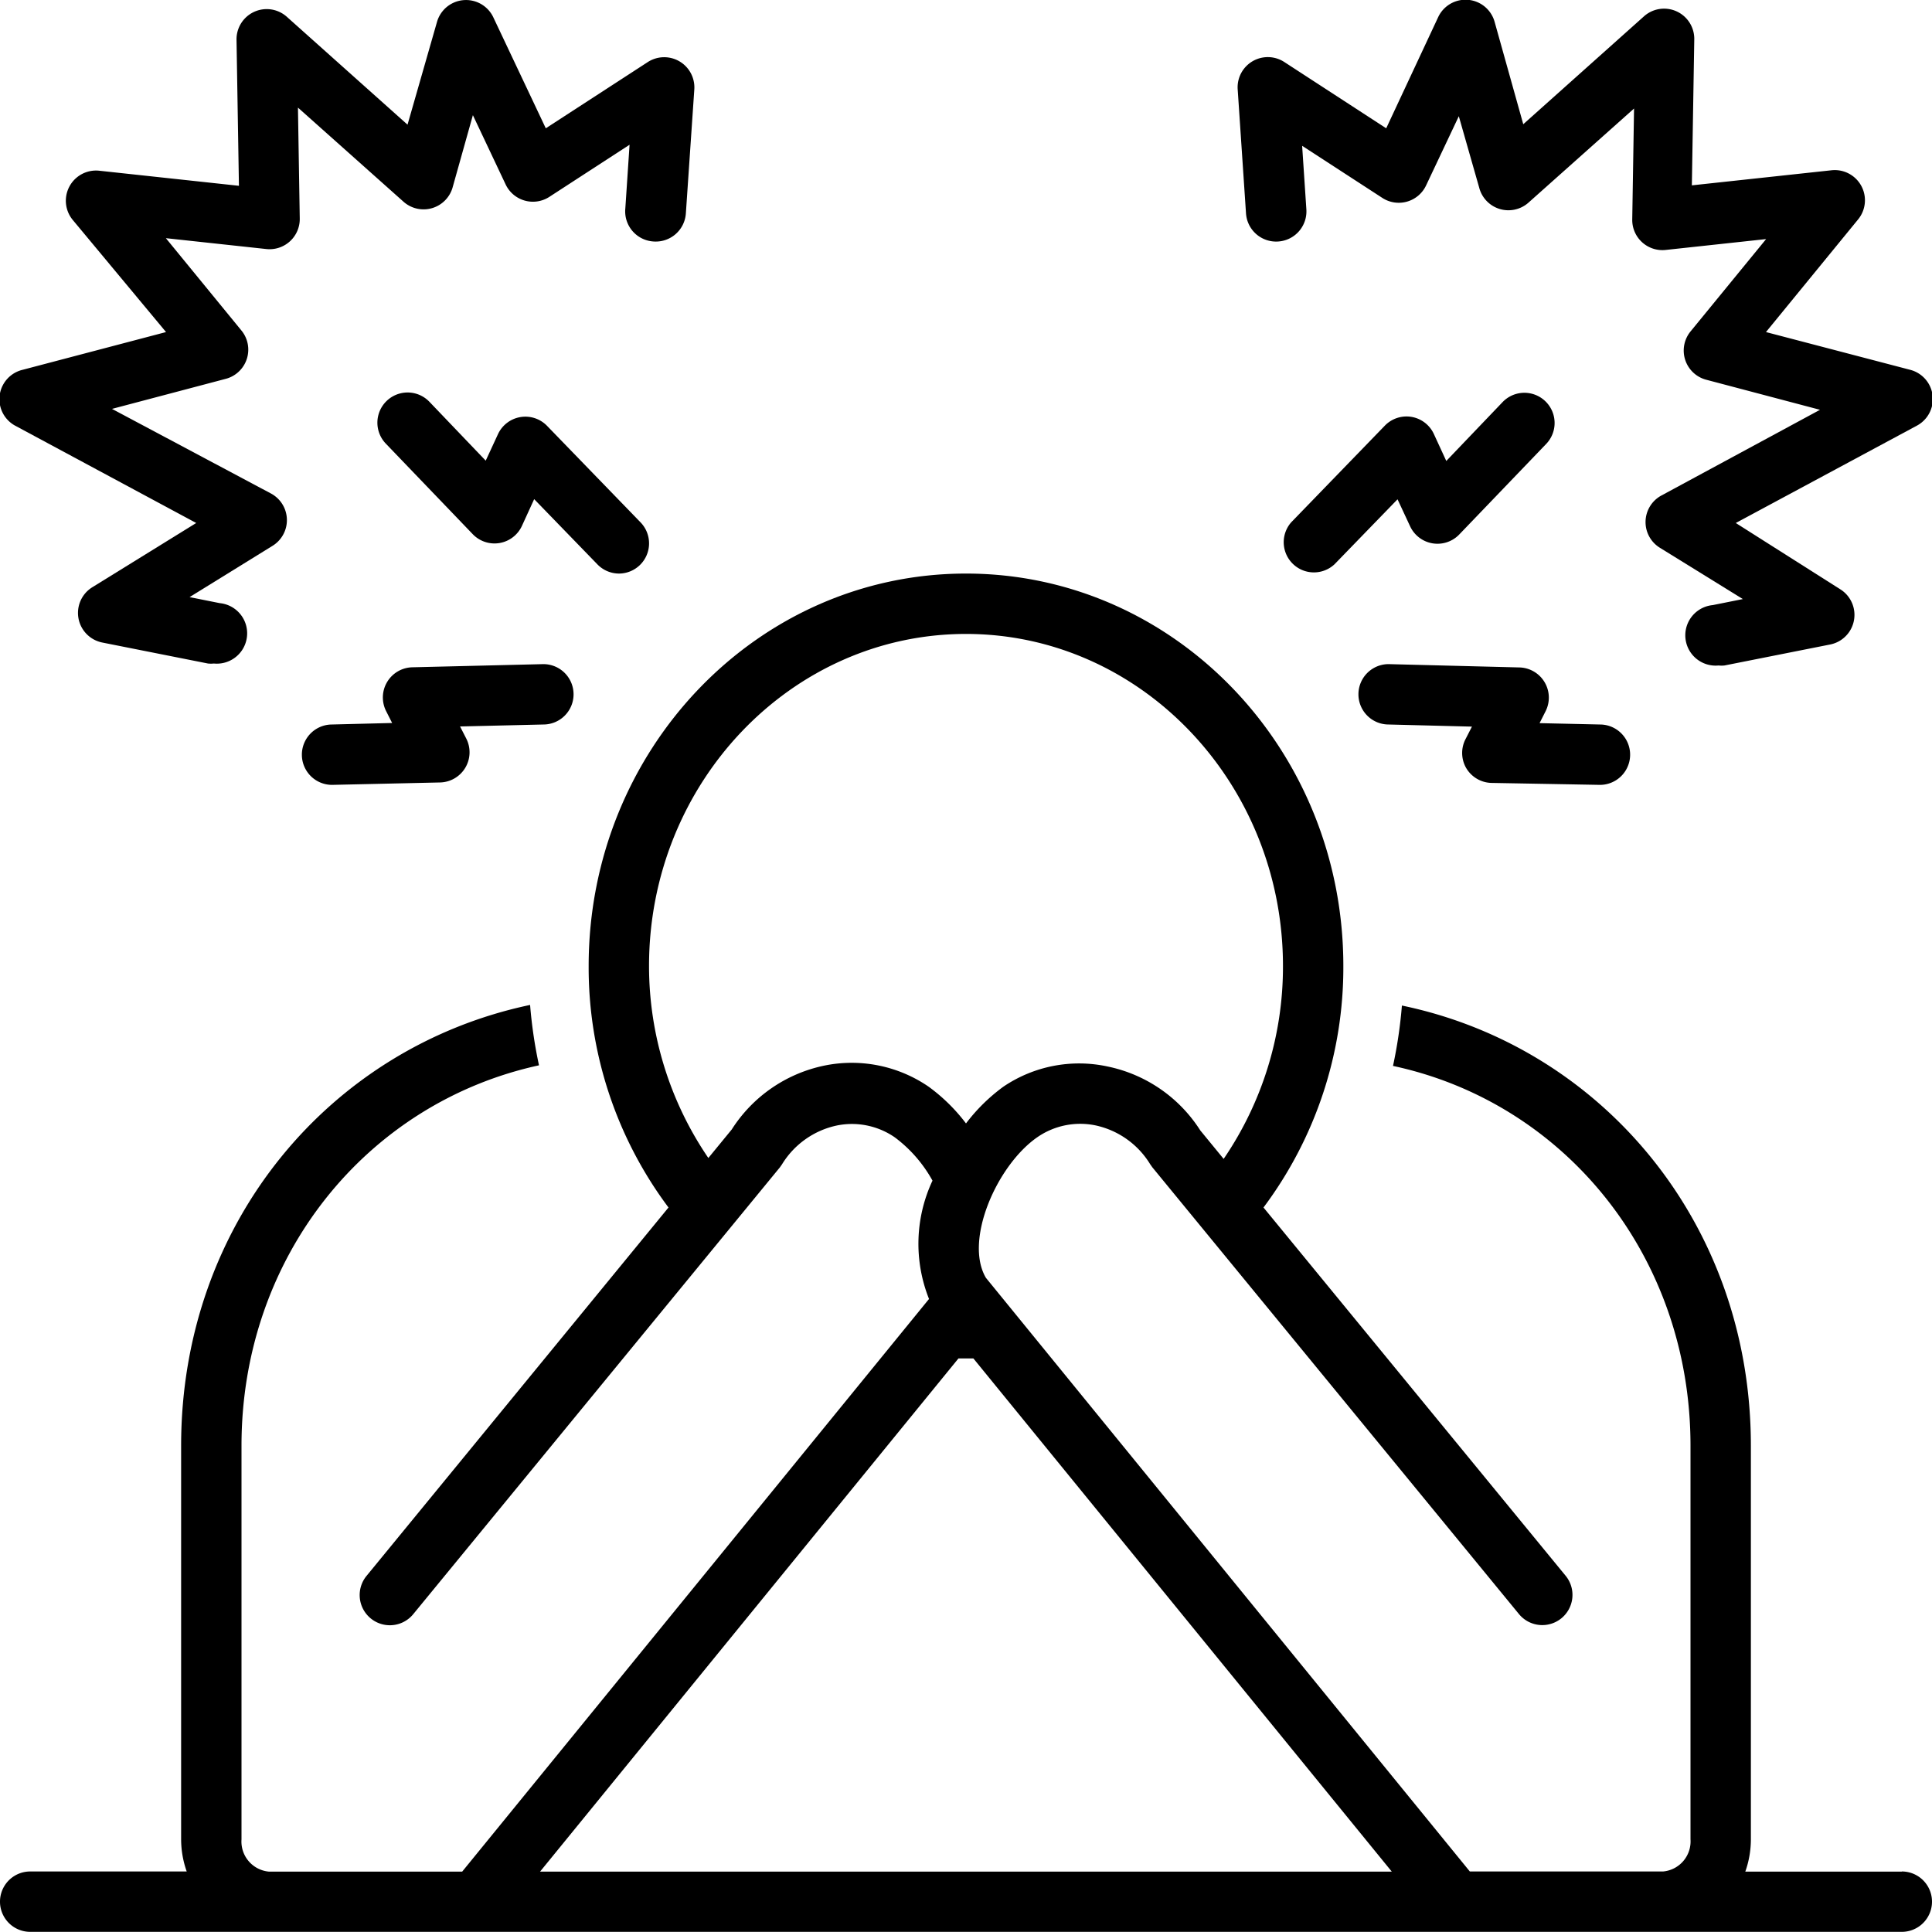
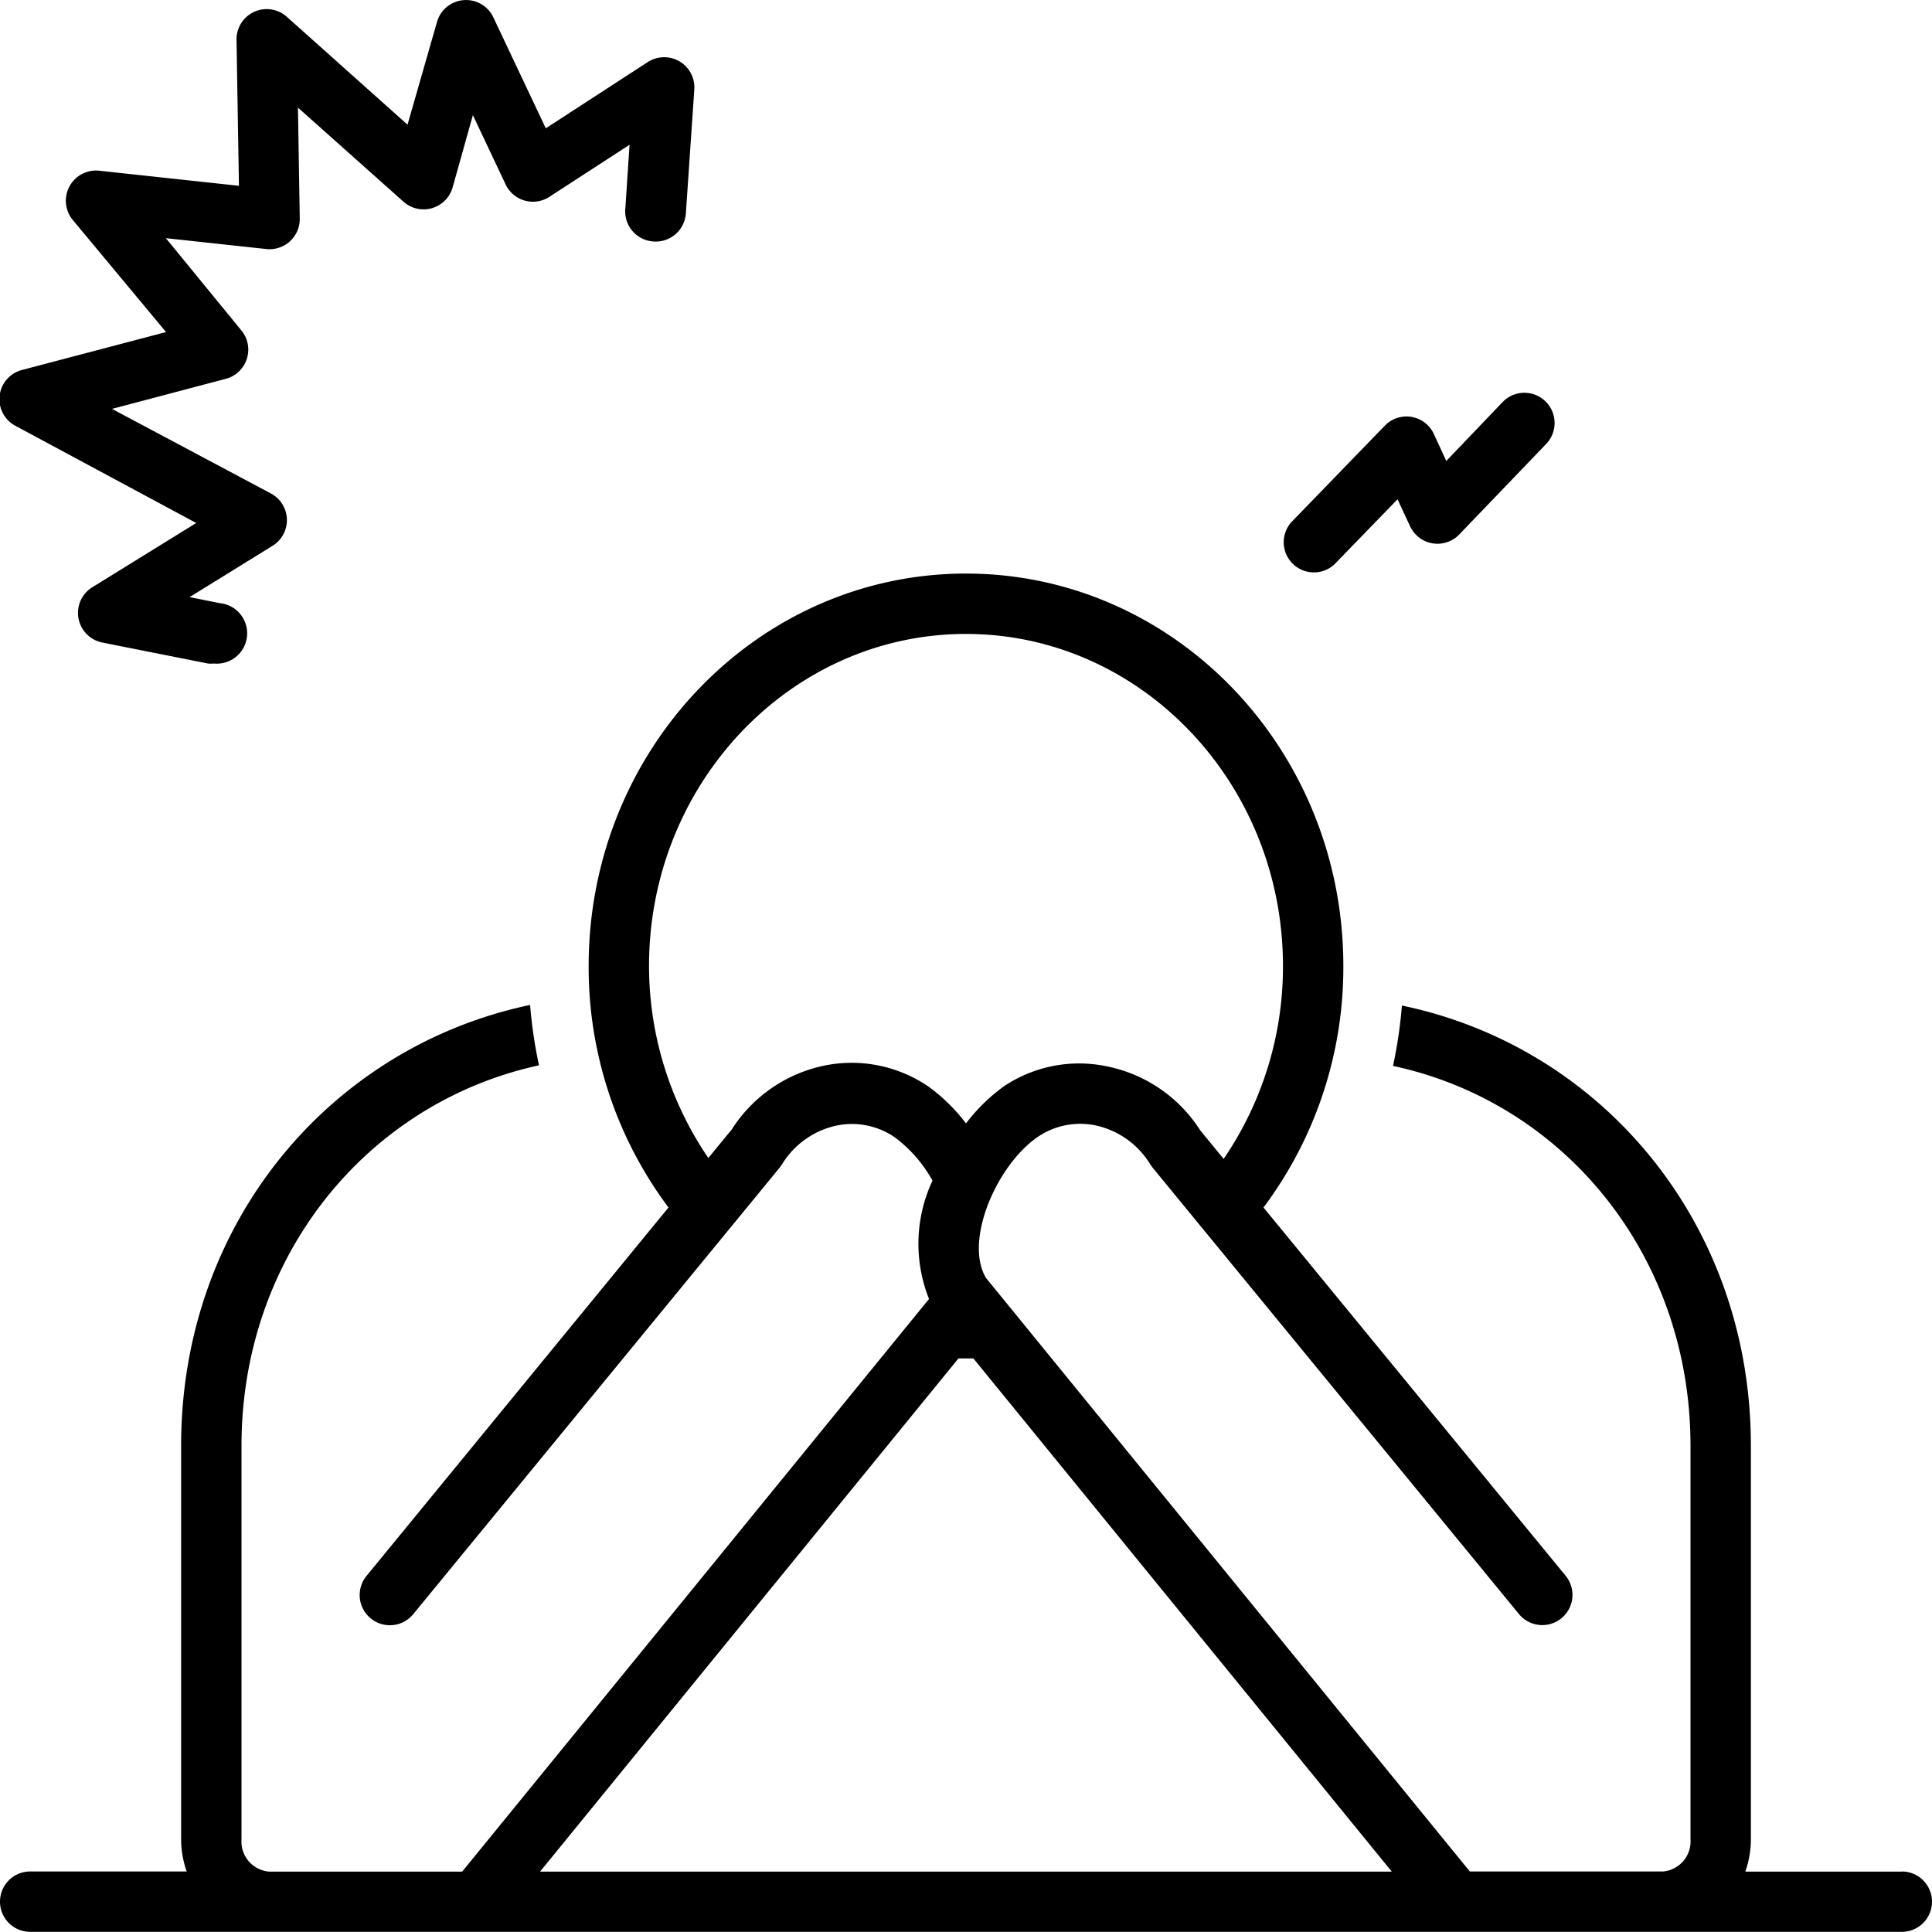
<svg xmlns="http://www.w3.org/2000/svg" height="100px" width="100px" fill="#000000" data-name="Layer 1" viewBox="0 0 128 128" x="0px" y="0px">
  <title>Miscellaneous 43</title>
  <path d="M1,28.2,13,34.65,6.11,38.91a2,2,0,0,0,.67,3.66l7,1.39a2,2,0,0,0,.39,0,2,2,0,0,0,.39-4l-2-.4,5.5-3.4a2,2,0,0,0-.1-3.46L7.42,27.09l7.57-2a2,2,0,0,0,1-3.2l-5-6.11,6.66.72a2,2,0,0,0,2.21-2l-.12-7.37,7,6.24a2,2,0,0,0,3.26-1l1.33-4.74,2.17,4.59a2,2,0,0,0,2.9.82l5.31-3.45-.28,4.21A2,2,0,0,0,43.31,16a2,2,0,0,0,2.13-1.86L46,5.92a2,2,0,0,0-3.08-1.81L36.16,8.5,32.68,1.14a2,2,0,0,0-3.73.32L27,8.26l-8-7.15a2,2,0,0,0-3.33,1.52l.16,9.68-9.26-1a2,2,0,0,0-1.76,3.25L11,22,1.5,24.5A2,2,0,0,0,1,28.2Z" />
-   <path d="M41,38a2,2,0,0,0,1.44-3.39l-6.2-6.4a2,2,0,0,0-3.25.56l-.81,1.75-3.73-3.9a2,2,0,1,0-2.89,2.77l5.76,6a2,2,0,0,0,3.26-.55l.81-1.77,4.17,4.3A2,2,0,0,0,41,38Z" />
-   <path d="M38,46a2,2,0,0,0-2-2h0l-8.69.21a2,2,0,0,0-1.73,2.9l.4.79L22,48a2,2,0,0,0,0,4h0l7.15-.16a2,2,0,0,0,1.74-2.91l-.41-.8L36,48A2,2,0,0,0,38,46Z" />
-   <path d="M84.69,16a2,2,0,0,0,1.86-2.13l-.28-4.21,5.31,3.45a2,2,0,0,0,2.9-.82l2.17-4.59L98,12.43a2,2,0,0,0,3.26,1l7-6.24-.12,7.37a2,2,0,0,0,2.21,2l6.66-.72-5,6.11a2,2,0,0,0,1,3.2l7.57,2-10.51,5.68a2,2,0,0,0-.1,3.46l5.5,3.4-2,.4a2,2,0,0,0,.39,4,2,2,0,0,0,.39,0l7-1.39a2,2,0,0,0,.67-3.66L115,34.65,127,28.2a2,2,0,0,0-.45-3.7L117,22l6.11-7.47a2,2,0,0,0-1.76-3.25l-9.26,1,.16-9.68a2,2,0,0,0-3.33-1.52l-8,7.15-1.9-6.79a2,2,0,0,0-3.73-.32L91.84,8.5,85.09,4.11A2,2,0,0,0,82,5.92l.55,8.2A2,2,0,0,0,84.69,16Z" />
  <path d="M93.42,34.86a2,2,0,0,0,3.26.55l5.76-6a2,2,0,1,0-2.89-2.77l-3.73,3.9L95,28.76a2,2,0,0,0-1.48-1.14,2,2,0,0,0-1.77.58l-6.2,6.4a2,2,0,0,0,2.87,2.78l4.17-4.3Z" />
-   <path d="M97.13,50.87a2,2,0,0,0,1.67,1L106,52h0a2,2,0,0,0,0-4l-4-.09.4-.79a2,2,0,0,0-1.73-2.9L92,44h0a2,2,0,0,0,0,4l5.52.14-.41.8A2,2,0,0,0,97.13,50.87Z" />
  <path d="M126,124H115.63a6.4,6.4,0,0,0,.37-2.13V95.78c0-14.77-9.92-26.42-23.12-29.16a30.76,30.76,0,0,1-.59,4C103.69,73.06,112,83.24,112,95.78v26.08a2,2,0,0,1-1.82,2.13H97.38L65.32,84.66c-1.46-2.47.72-7.46,3.41-9.32a5,5,0,0,1,3.85-.78,5.63,5.63,0,0,1,3.62,2.57l.14.2,24.29,29.6a2,2,0,1,0,3.09-2.54L83.71,80A26.54,26.54,0,0,0,89,64c0-14.37-11.19-26-25-26S39,49.64,39,64a26.54,26.54,0,0,0,5.29,16l-20,24.4a2,2,0,1,0,3.09,2.54l24.29-29.6.14-.2a5.63,5.63,0,0,1,3.62-2.57,5,5,0,0,1,3.85.78,9,9,0,0,1,2.5,2.87,9.86,9.86,0,0,0-.23,7.84L30.62,124H17.82A2,2,0,0,1,16,121.87V95.78c0-12.54,8.31-22.72,19.71-25.2a30.76,30.76,0,0,1-.59-4C21.91,69.36,12,81,12,95.78v26.08a6.4,6.4,0,0,0,.37,2.13H2a2,2,0,0,0,0,4H126a2,2,0,0,0,0-4ZM61.53,72a9,9,0,0,0-6.92-1.4,9.57,9.57,0,0,0-6.13,4.23l-1.55,1.89A22.57,22.57,0,0,1,43,64c0-12.13,9.42-22,21-22s21,9.87,21,22a22.57,22.57,0,0,1-3.93,12.78l-1.55-1.89a9.57,9.57,0,0,0-6.13-4.23A8.94,8.94,0,0,0,66.47,72,11.94,11.94,0,0,0,64,74.43,11.85,11.85,0,0,0,61.53,72ZM35.78,124,63.5,90l.5,0,.49,0,27.72,34Z" />
</svg>